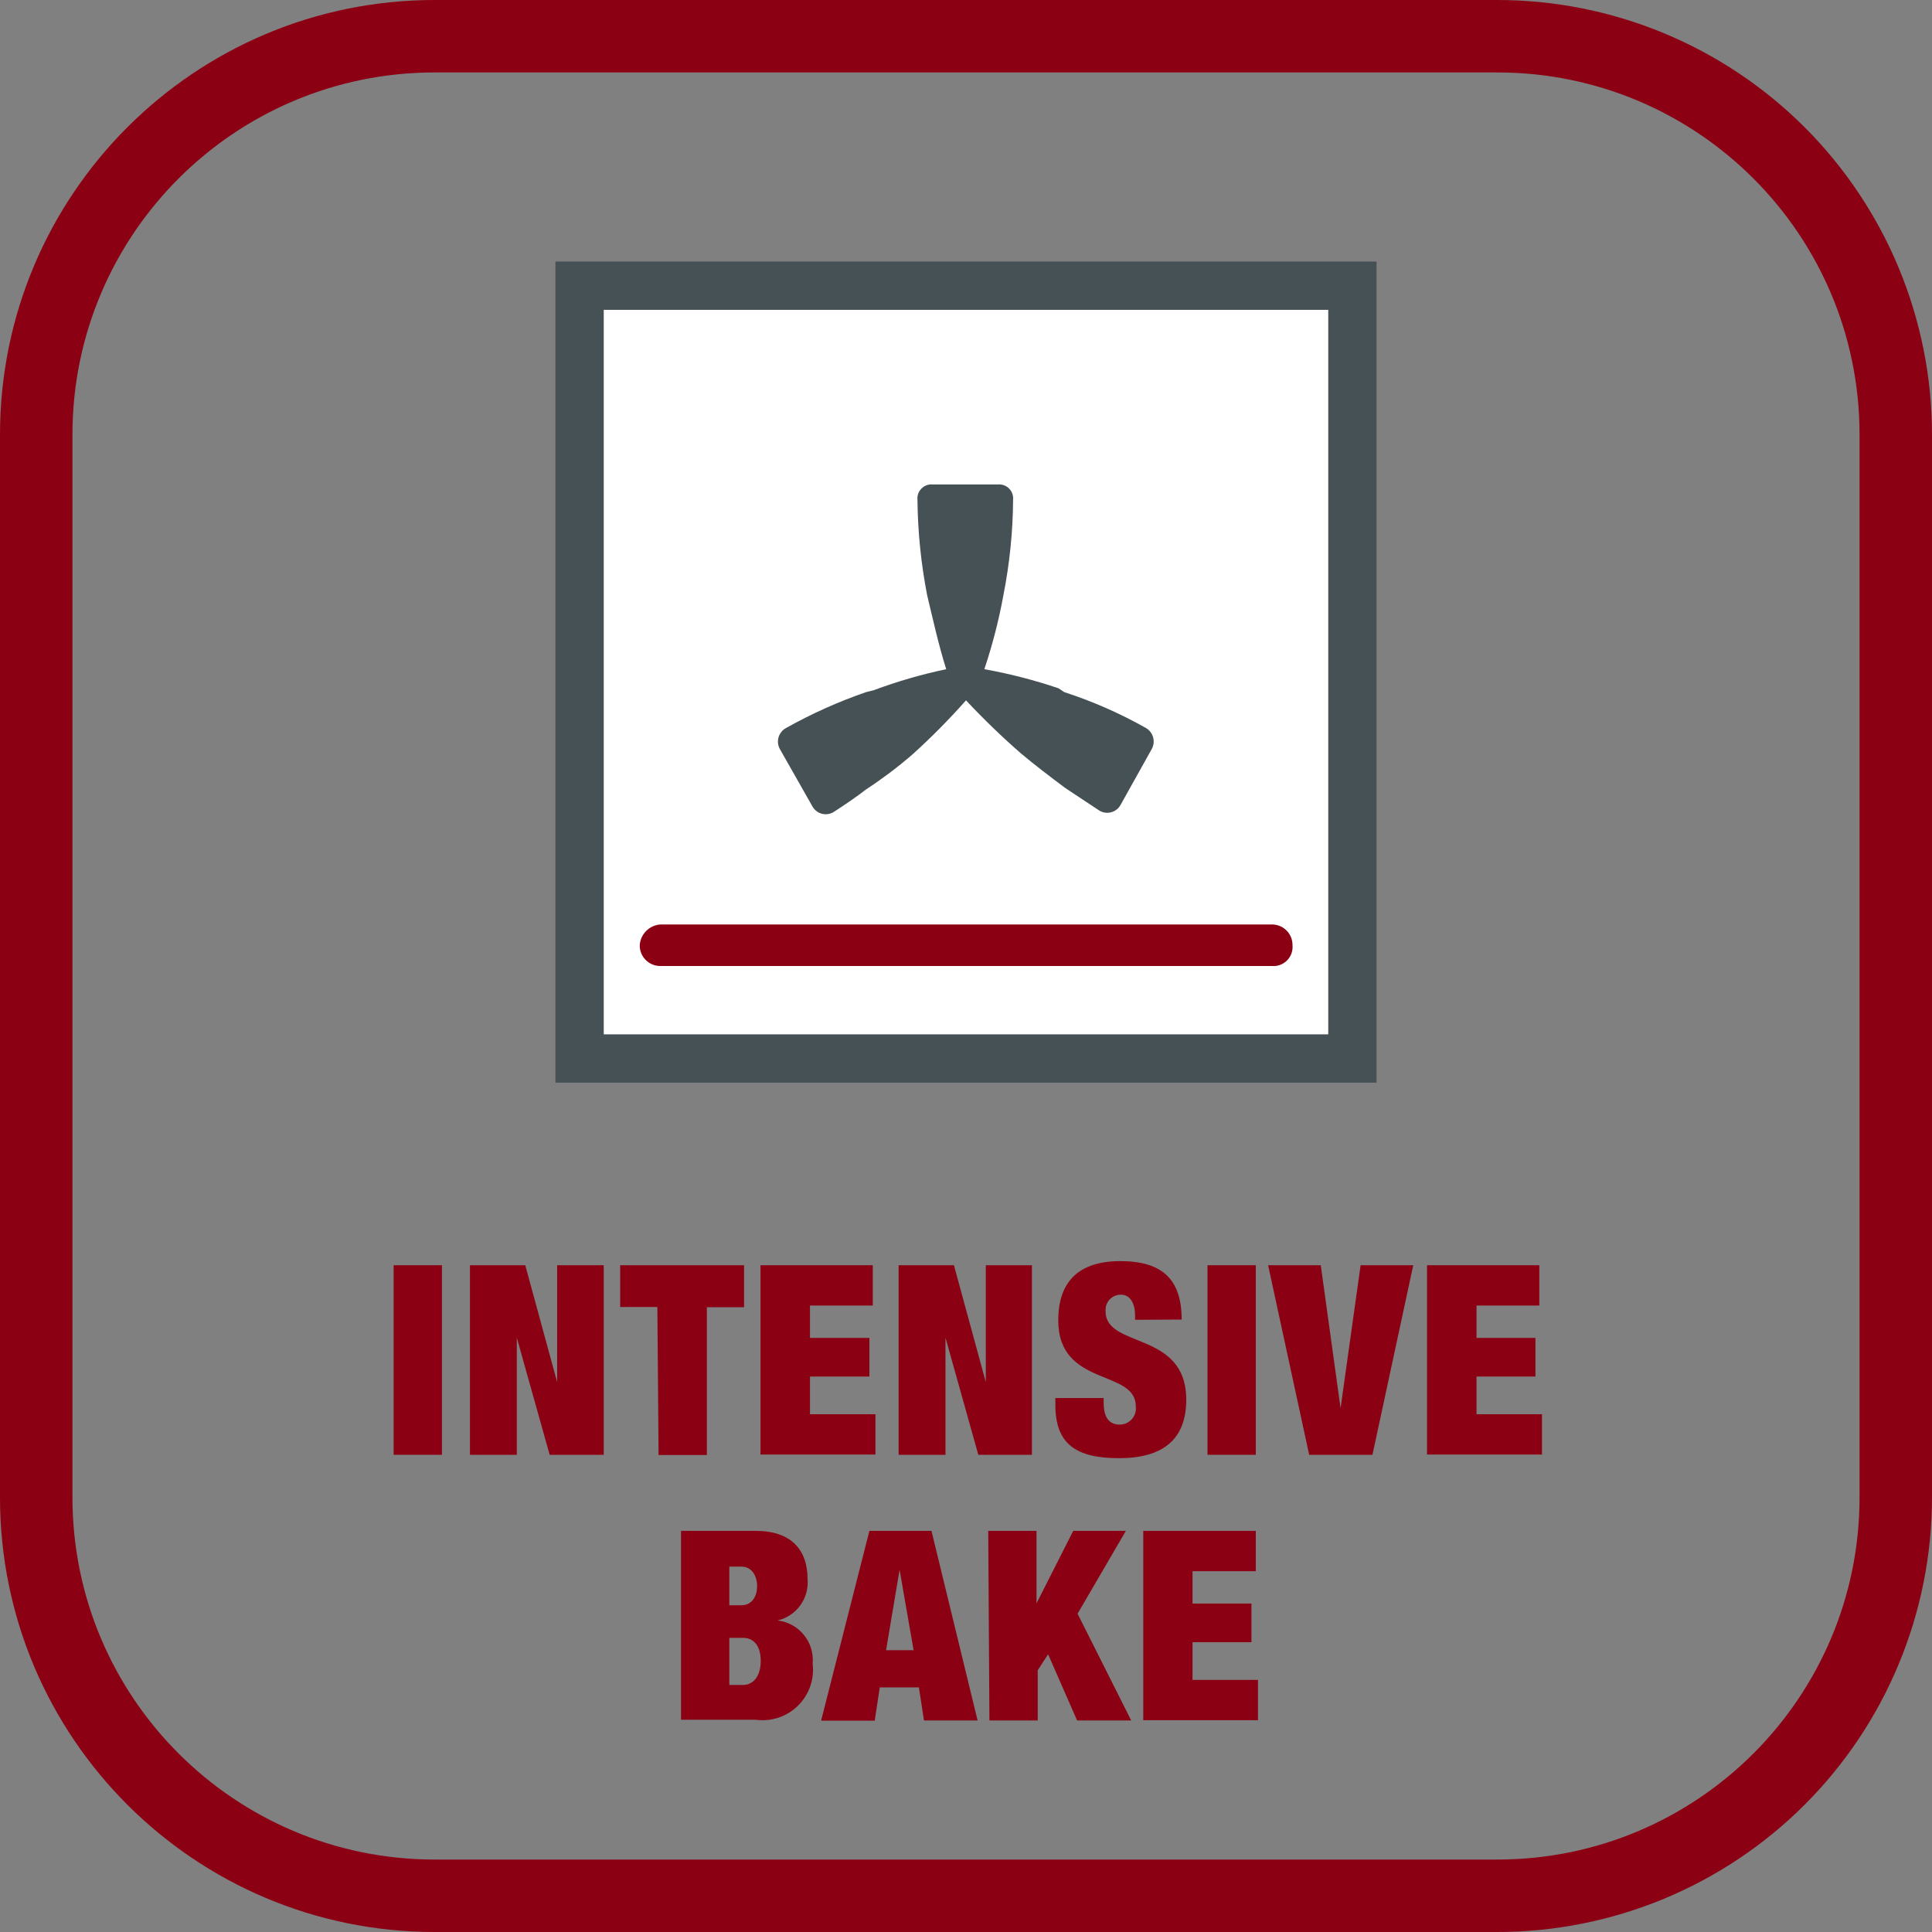
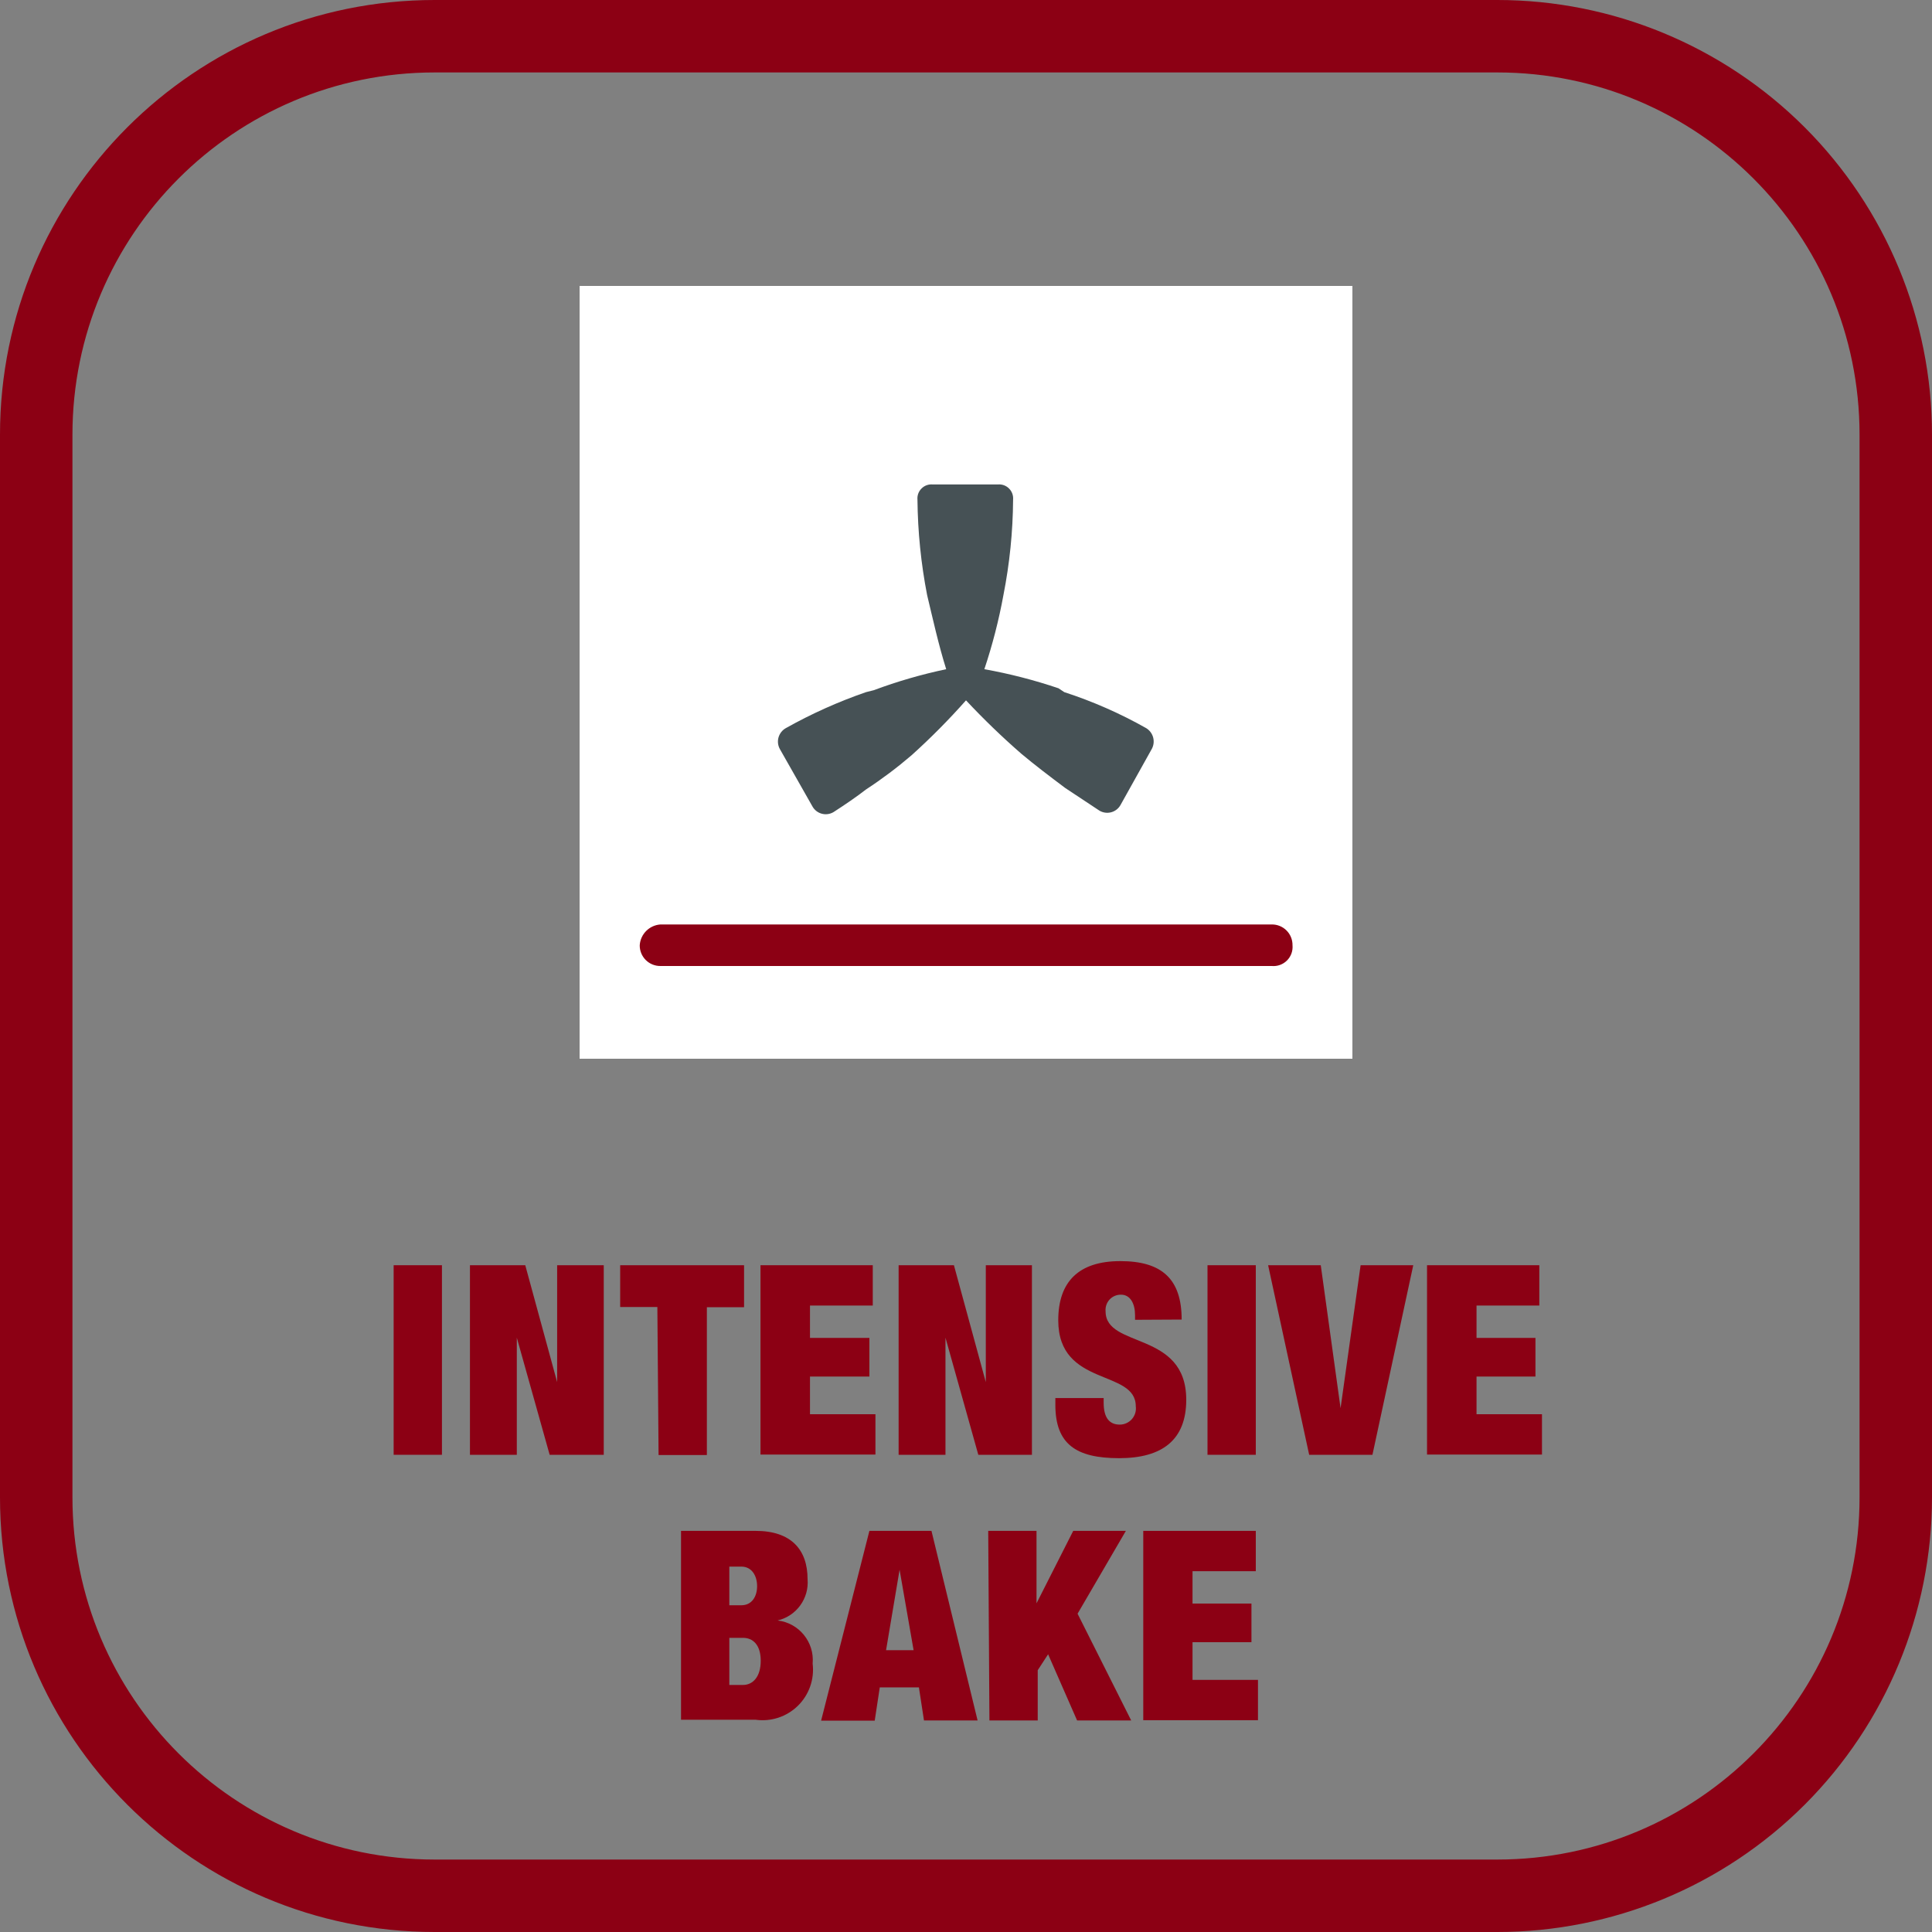
<svg xmlns="http://www.w3.org/2000/svg" width="48" height="48" viewBox="0 0 48 48">
  <rect x="0" y="0" width="48" height="48" fill="#808080" stroke="none" />
  <defs>
    <linearGradient id="интенсивное-выпекание-a" x1="50%" x2="50%" y1="100%" y2="0%">
      <stop offset="0%" stop-color="#8C0014" />
      <stop offset="100%" stop-color="#8C0014" />
    </linearGradient>
  </defs>
  <g fill="none">
    <path fill="url(#интенсивное-выпекание-a)" d="M37.2,1.8 C42.171,1.8 46.2,5.829 46.2,10.8 L46.2,37.2 C46.2,42.171 42.171,46.2 37.2,46.2 L10.8,46.2 C5.829,46.2 1.8,42.171 1.8,37.2 L1.8,10.8 C1.8,5.829 5.829,1.8 10.8,1.8 L37.2,1.8 M37.2,0 L10.8,0 C4.835,0 0,4.835 0,10.8 L0,37.2 C0,43.165 4.835,48 10.8,48 L37.2,48 C40.064,48 42.811,46.862 44.837,44.837 C46.862,42.811 48,40.064 48,37.2 L48,10.8 C48,7.936 46.862,5.189 44.837,3.163 C42.811,1.138 40.064,0 37.2,0 Z" />
    <rect width="19.2" height="19.2" x="14.4" y="7.104" fill="#FFF" />
-     <path fill="#465155" d="M13.8,6.498 L34.2,6.498 L34.2,26.898 L13.8,26.898 L13.8,6.498 Z M15,25.698 L33,25.698 L33,7.698 L15,7.698 L15,25.698 Z" />
    <path fill="#8C0014" d="M16.41,24 C16.273,24.002 16.14,23.948 16.043,23.851 C15.946,23.754 15.892,23.621 15.894,23.484 C15.912,23.207 16.133,22.986 16.41,22.968 L31.596,22.968 C31.733,22.966 31.866,23.02 31.963,23.117 C32.06,23.214 32.114,23.347 32.112,23.484 C32.125,23.624 32.075,23.763 31.975,23.863 C31.875,23.963 31.736,24.013 31.596,24 L16.41,24 Z" />
    <path fill="#465155" d="M28.476,18.09 C27.83,17.725 27.148,17.425 26.442,17.196 L26.298,17.1 C25.697,16.897 25.081,16.738 24.456,16.626 C24.657,16.024 24.816,15.408 24.93,14.784 C25.084,14.003 25.165,13.21 25.17,12.414 C25.179,12.311 25.143,12.21 25.069,12.137 C24.996,12.063 24.895,12.027 24.792,12.036 L23.172,12.036 C23.069,12.027 22.968,12.063 22.895,12.137 C22.821,12.21 22.785,12.311 22.794,12.414 C22.802,13.21 22.882,14.003 23.034,14.784 C23.178,15.384 23.316,16.014 23.508,16.626 C22.896,16.755 22.294,16.929 21.708,17.148 L21.516,17.196 C20.827,17.434 20.16,17.733 19.524,18.09 C19.434,18.14 19.369,18.225 19.341,18.324 C19.314,18.423 19.328,18.529 19.38,18.618 L20.184,20.034 C20.233,20.123 20.316,20.189 20.415,20.216 C20.513,20.243 20.618,20.229 20.706,20.178 C20.994,19.992 21.276,19.8 21.516,19.614 C21.912,19.355 22.291,19.07 22.65,18.762 C23.125,18.334 23.576,17.879 24,17.4 C24.435,17.865 24.894,18.308 25.374,18.726 C25.71,19.008 26.082,19.29 26.466,19.578 L27.318,20.142 C27.406,20.193 27.511,20.207 27.609,20.18 C27.708,20.153 27.791,20.087 27.84,19.998 L28.62,18.6 C28.713,18.418 28.65,18.196 28.476,18.09 L28.476,18.09 Z" />
    <polygon fill="#8C0014" points="9.78 31.434 10.98 31.434 10.98 36.144 9.78 36.144" />
    <polygon fill="#8C0014" points="11.676 31.434 13.05 31.434 13.842 34.338 13.842 34.338 13.842 31.434 15 31.434 15 36.144 13.656 36.144 12.84 33.234 12.84 33.234 12.84 36.144 11.676 36.144" />
    <polygon fill="#8C0014" points="16.332 32.472 15.408 32.472 15.408 31.434 18.486 31.434 18.486 32.478 17.562 32.478 17.562 36.15 16.362 36.15" />
    <polygon fill="#8C0014" points="18.894 31.434 21.684 31.434 21.684 32.436 20.124 32.436 20.124 33.24 21.6 33.24 21.6 34.2 20.124 34.2 20.124 35.136 21.75 35.136 21.75 36.138 18.894 36.138" />
    <polygon fill="#8C0014" points="22.326 31.434 23.7 31.434 24.492 34.338 24.492 34.338 24.492 31.434 25.638 31.434 25.638 36.144 24.306 36.144 23.49 33.234 23.49 33.234 23.49 36.144 22.326 36.144" />
    <path fill="#8C0014" d="M28.2,32.79 L28.2,32.676 C28.2,32.394 28.086,32.166 27.852,32.166 C27.744,32.164 27.64,32.208 27.567,32.287 C27.494,32.366 27.458,32.473 27.468,32.58 C27.468,33.51 29.472,33.054 29.472,34.776 C29.472,35.778 28.872,36.228 27.804,36.228 C26.736,36.228 26.22,35.88 26.22,34.902 L26.22,34.734 L27.42,34.734 L27.42,34.848 C27.42,35.25 27.582,35.394 27.822,35.394 C27.938,35.393 28.047,35.343 28.123,35.256 C28.199,35.168 28.234,35.053 28.218,34.938 C28.218,34.008 26.292,34.47 26.292,32.802 C26.292,31.842 26.802,31.332 27.834,31.332 C28.866,31.332 29.358,31.776 29.358,32.784 L28.2,32.79 Z" />
    <polygon fill="#8C0014" points="30 31.434 31.2 31.434 31.2 36.144 30 36.144" />
    <polygon fill="#8C0014" points="31.506 31.434 32.814 31.434 33.306 34.986 33.306 34.986 33.804 31.434 35.112 31.434 34.098 36.144 32.526 36.144" />
    <polygon fill="#8C0014" points="35.454 31.434 38.244 31.434 38.244 32.436 36.684 32.436 36.684 33.24 38.148 33.24 38.148 34.2 36.684 34.2 36.684 35.136 38.31 35.136 38.31 36.138 35.454 36.138" />
    <path fill="#8C0014" d="M16.92 38.034L18.774 38.034C19.65 38.034 20.064 38.496 20.064 39.234 20.104 39.713 19.788 40.149 19.32 40.26L19.32 40.26C19.853 40.323 20.239 40.799 20.19 41.334 20.237 41.721 20.101 42.108 19.822 42.381 19.544 42.653 19.154 42.781 18.768 42.726L16.92 42.726 16.92 38.034zM18.12 39.882L18.42 39.882C18.678 39.882 18.81 39.666 18.81 39.408 18.81 39.15 18.678 38.922 18.42 38.922L18.12 38.922 18.12 39.882zM18.12 41.862L18.462 41.862C18.696 41.862 18.9 41.67 18.9 41.262 18.9 40.854 18.696 40.692 18.462 40.692L18.12 40.692 18.12 41.862zM21.6 38.034L23.142 38.034 24.288 42.744 22.956 42.744 22.83 41.922 21.858 41.922 21.732 42.75 20.4 42.75 21.6 38.034zM22.35 39L22.35 39 22.014 40.998 22.698 40.998 22.35 39z" />
    <polygon fill="#8C0014" points="24.552 38.034 25.752 38.034 25.752 39.834 25.752 39.834 26.664 38.034 27.972 38.034 26.772 40.092 28.104 42.744 26.76 42.744 26.04 41.1 25.782 41.496 25.782 42.744 24.582 42.744" />
    <polygon fill="#8C0014" points="28.404 38.034 31.2 38.034 31.2 39.036 29.628 39.036 29.628 39.84 31.092 39.84 31.092 40.8 29.628 40.8 29.628 41.736 31.254 41.736 31.254 42.738 28.404 42.738" />
  </g>
</svg>